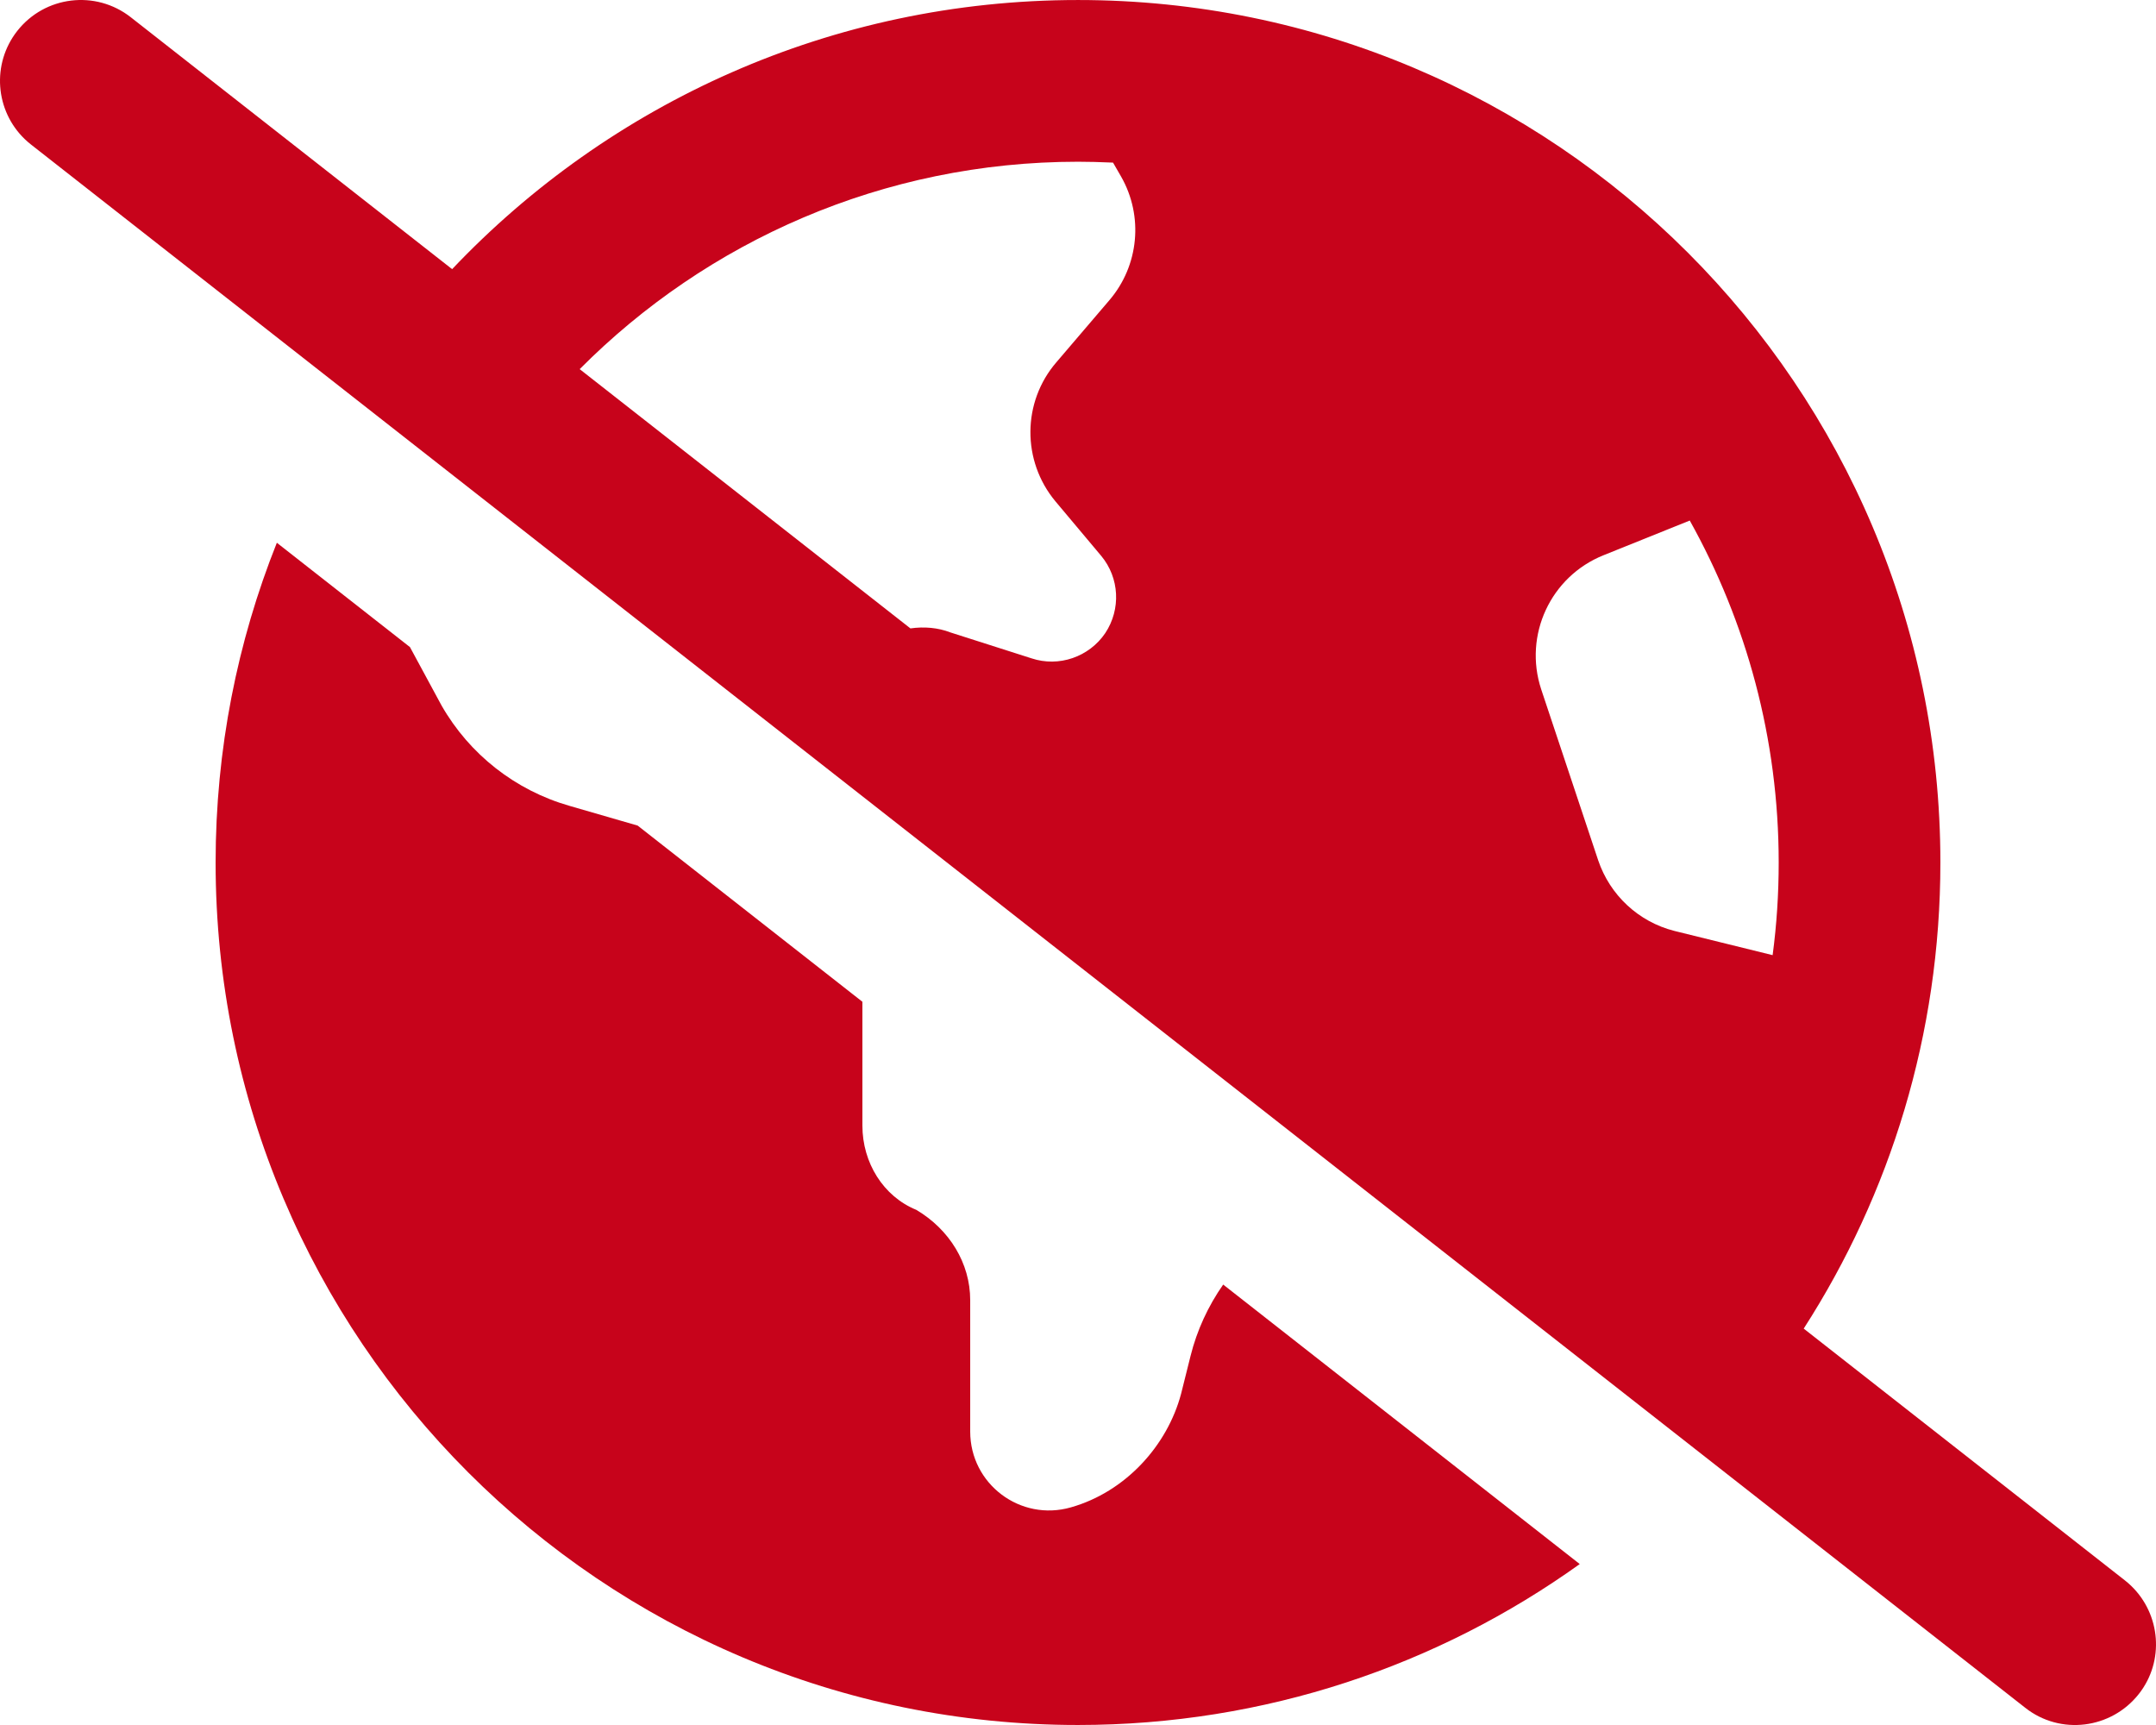
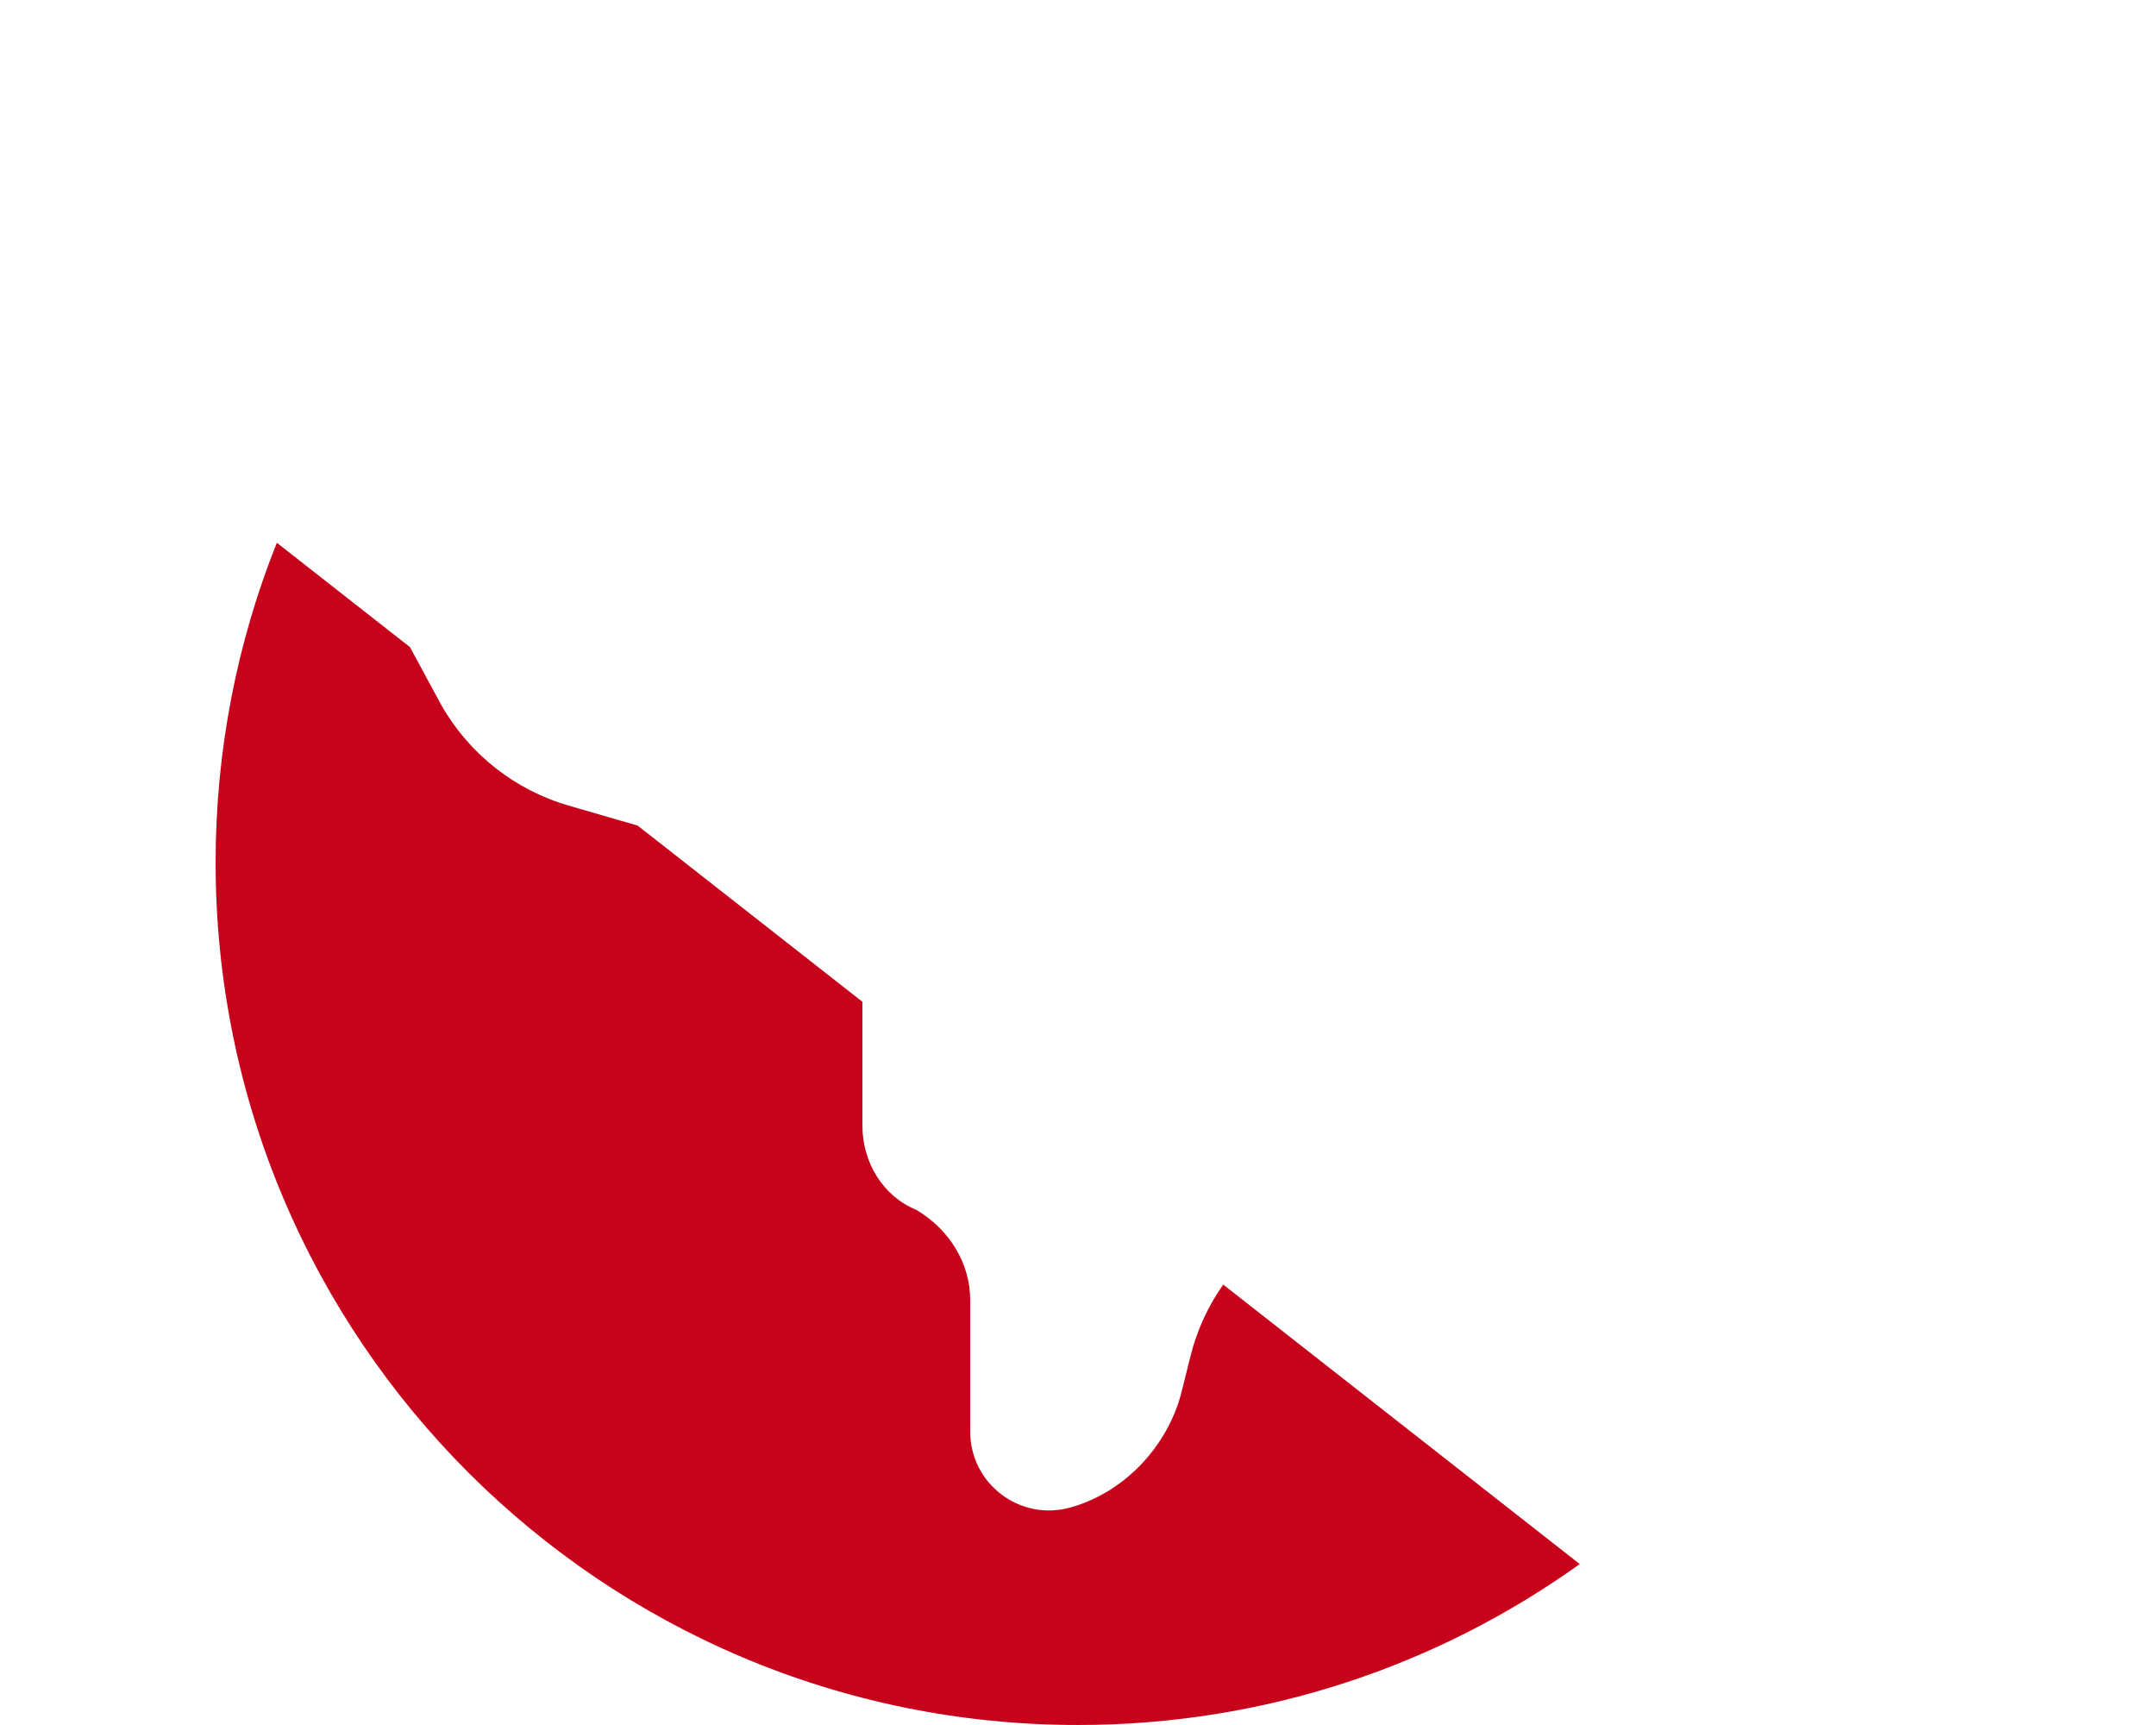
<svg xmlns="http://www.w3.org/2000/svg" id="Layer_1" data-name="Layer 1" width="640.01" height="512.01" viewBox="0 0 640.01 512.01">
  <defs>
    <style>
      .cls-1 {
        fill: #c7031b;
      }
    </style>
  </defs>
-   <path class="cls-1" d="M632.655,470.72c-.584-.564-1.2-1.103-1.851-1.616l-95.372-74.751c25.673-39.893,40.573-87.376,40.573-138.349C576.005,114.605,461.405,.005,320.005,.005,246.844,.005,180.864,30.689,134.214,79.887L38.814,5.114C28.374-3.066,13.294-1.236,5.114,9.194-2.555,18.982-1.426,32.847,7.34,41.282c.585,.563,1.203,1.101,1.855,1.613L104.573,117.651h0l15.671,12.283,281.34,220.511h0l104.213,81.681h0s95.409,74.78,95.409,74.78c10.4,8.2,25.5,6.3,33.7-4.1,7.688-9.75,6.498-23.631-2.25-32.085ZM476.005,164.805l25.6-10.3c16.8,30.1,26.4,64.7,26.4,101.5,0,9.3-.6,18.5-1.8,27.5l-29.2-7.2c-10.6-2.7-19.1-10.6-22.6-21l-16.9-50.7c-5.3-16.1,2.8-33.5,18.5-39.8ZM320.005,48.005c3.5,0,6.1,.09,10.4,.26l2.4,4.16c6.7,11.74,5.3,26.43-3.5,36.7l-15.7,18.38c-10.2,11.8-10.3,29.3-.3,41.3l13.6,16.2c5.4,6.5,5.9,15.8,1.2,22.9-4.8,7.1-13.8,10.2-21.9,7.5l-24.1-7.7c-3.628-1.404-7.734-1.774-11.84-1.184l-98.184-76.954c37.708-37.928,90.058-61.561,147.923-61.561Z" />
  <path class="cls-1" d="M82.181,161.1c-11.72,29.349-18.176,61.371-18.176,94.905,0,141.4,114.6,256,256,256,55.563,0,106.982-17.703,148.942-47.766l-105.844-82.958c-4.464,6.369-7.789,13.544-9.698,21.224l-2.8,11.2c-4.1,15.4-16.5,29.1-32.7,33.7-15,4.3-29.9-6.9-29.9-22.5v-39c0-11-6.2-21-16-26.8-9.8-4-16-14-16-25v-36.765l-66.719-52.293-20.181-5.842c-16.11-4.6-29.74-15.3-38.03-29.8l-9.36-17.3c.002-.005,.003-.01,.005-.015l-39.539-30.99Z" />
</svg>